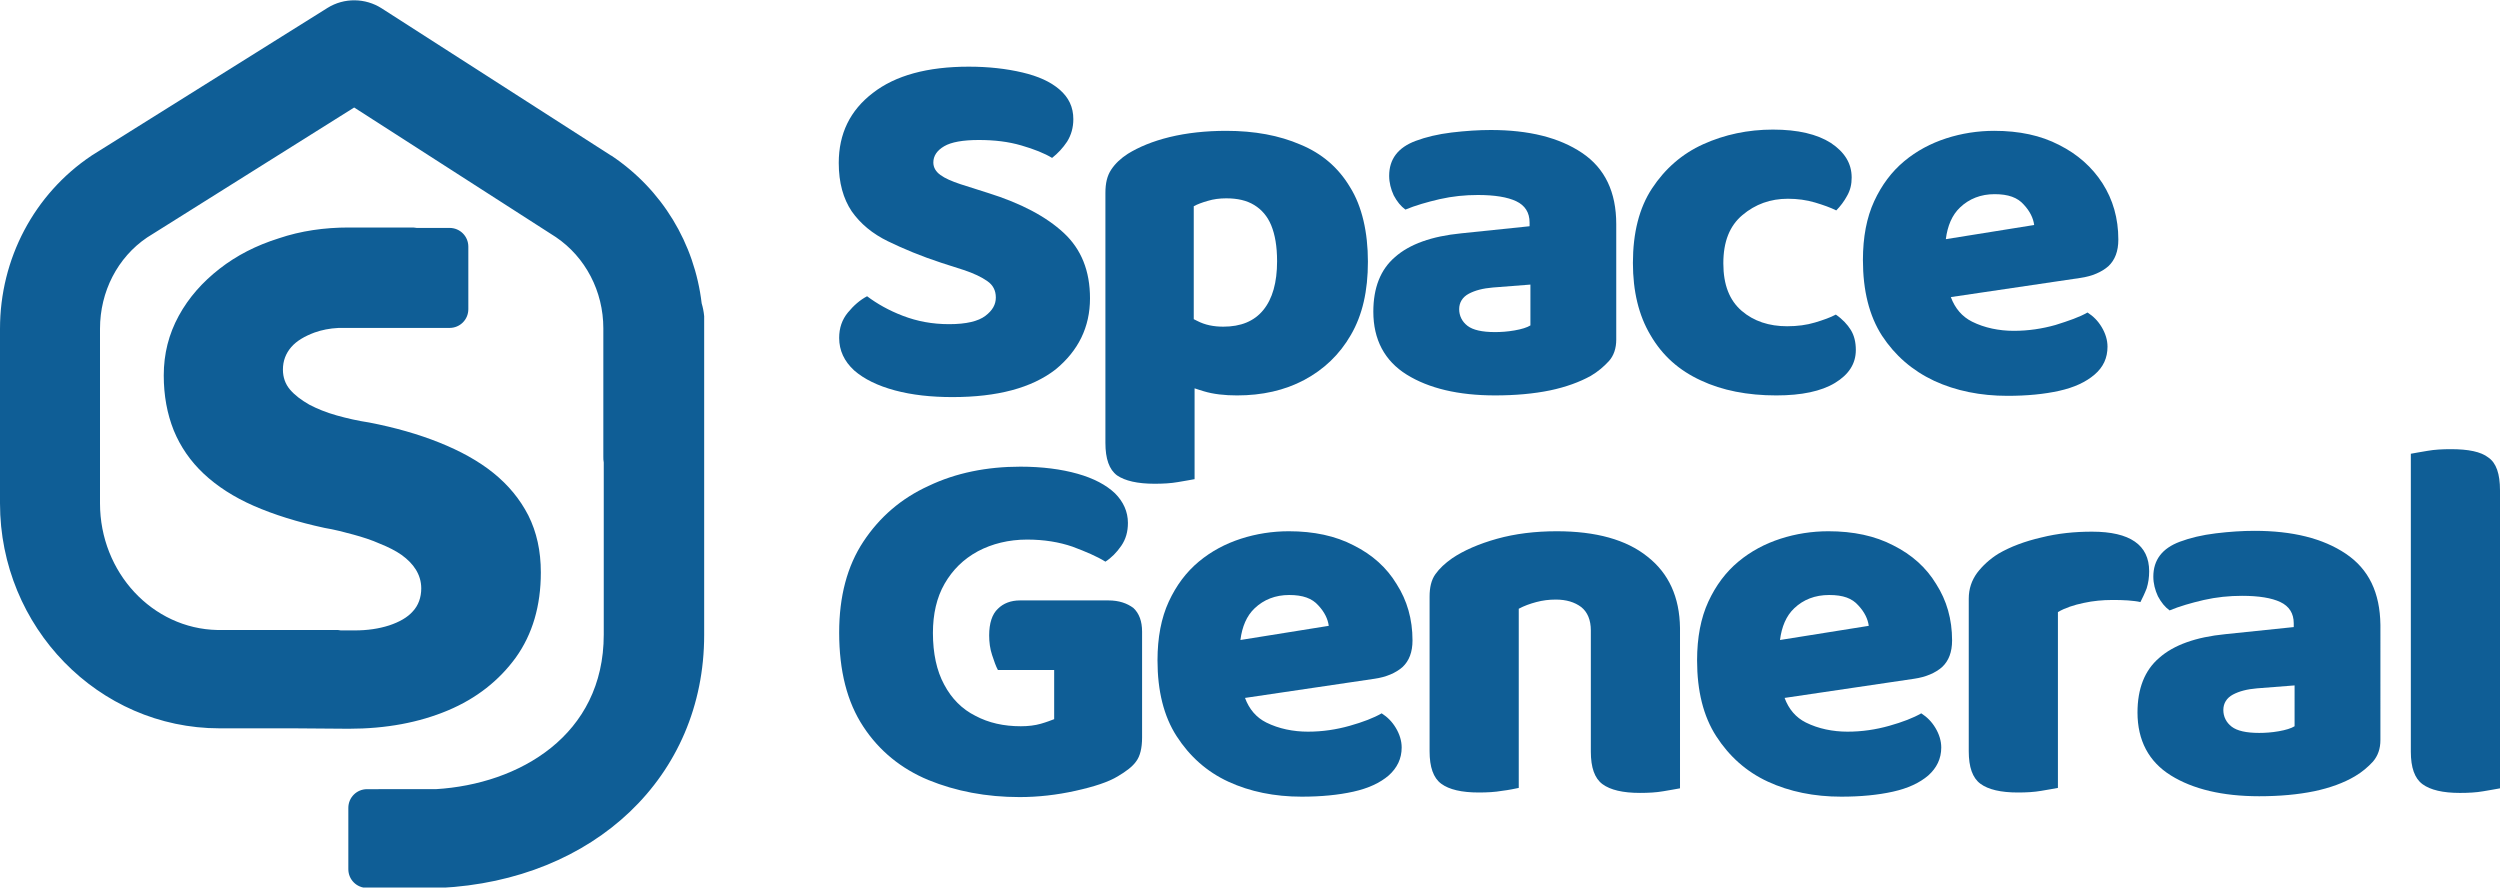
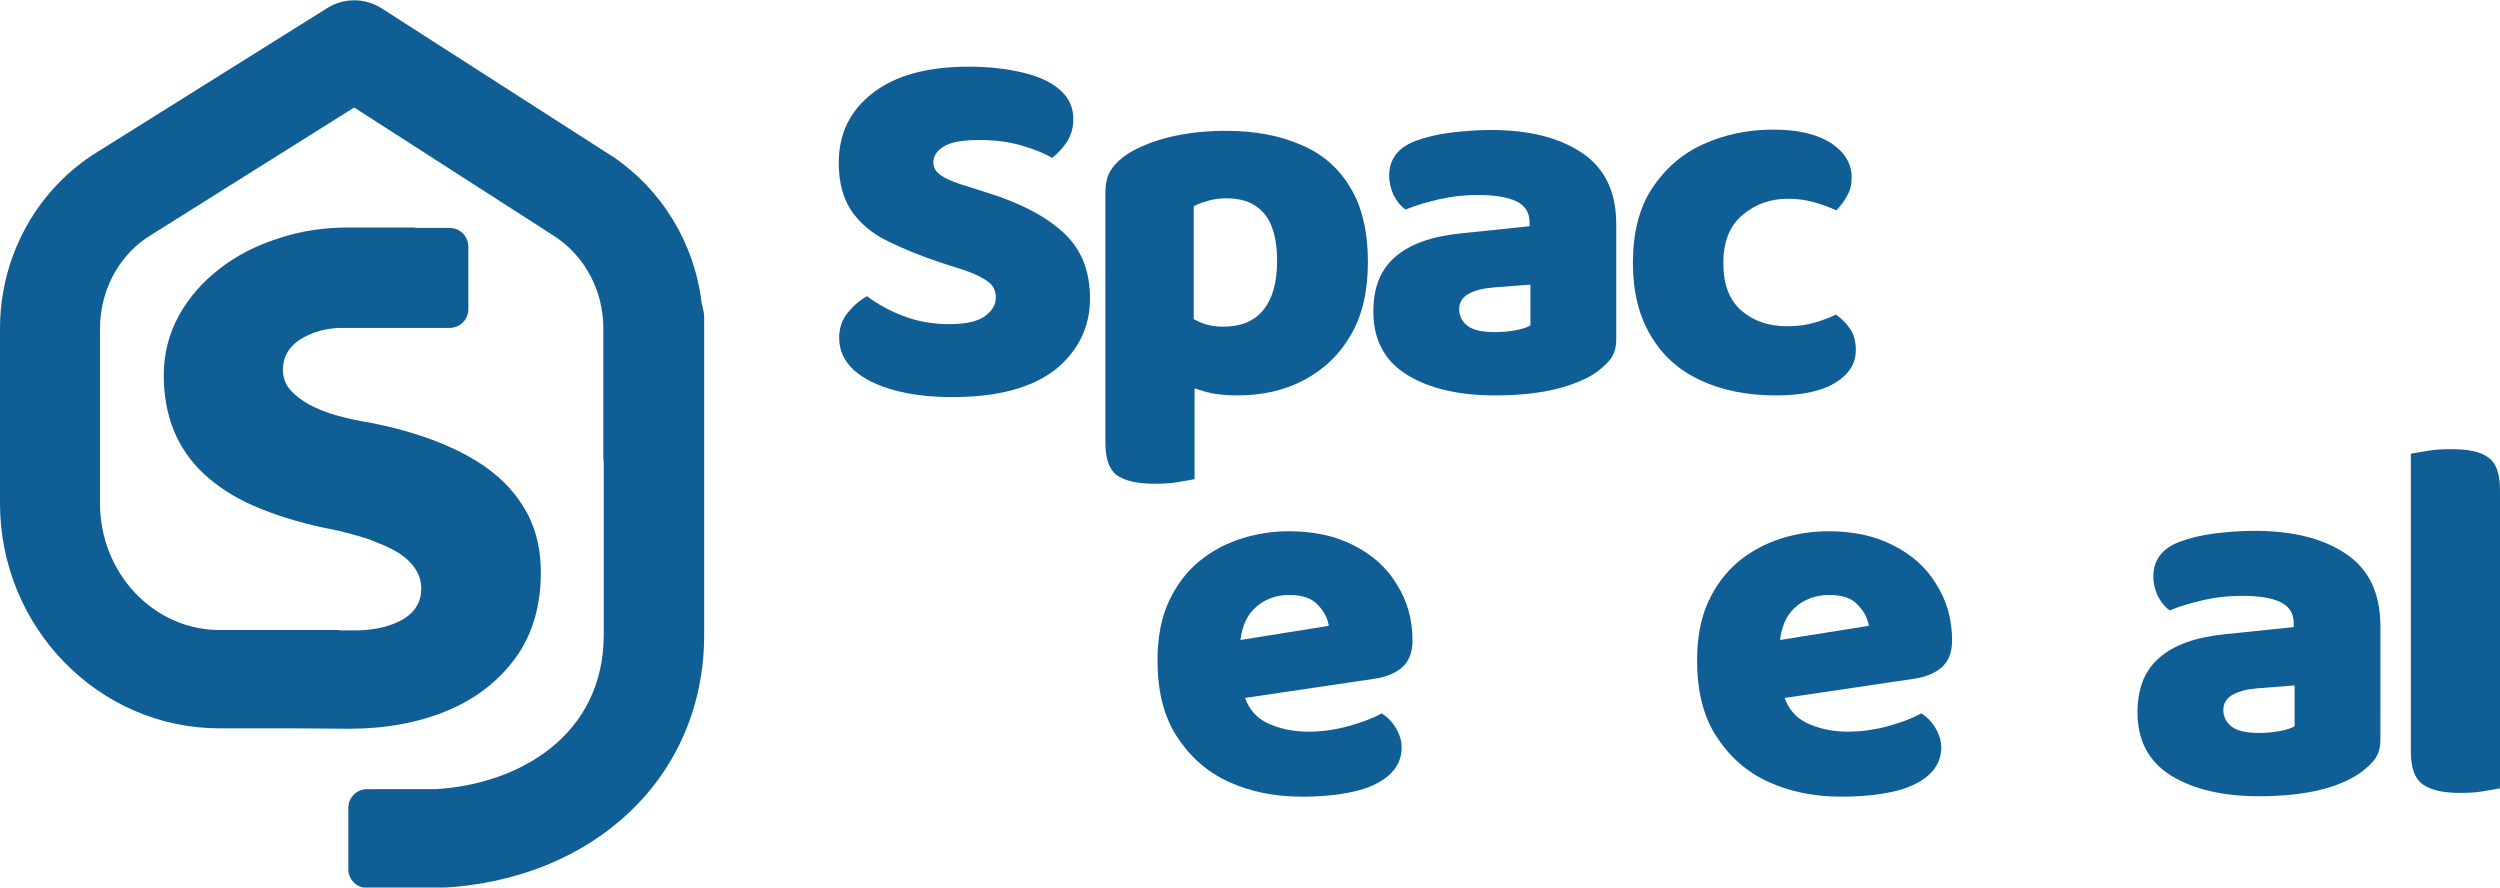
<svg xmlns="http://www.w3.org/2000/svg" xml:space="preserve" style="enable-background:new 0 0 600 213;" viewBox="0 0 600 213" y="0px" x="0px" id="Layer_1" version="1.1">
  <style type="text/css">
	.st0{fill:none;}
	.st1{fill:#0F5E96;}
</style>
  <g id="a">
</g>
  <g id="b">
    <g id="c">
      <g>
        <g>
          <rect height="213" width="600" class="st0" x="0" />
          <path d="M261.6,71.6c0-6.6-2.1-11.8-6.3-15.7c-4.2-3.9-10.2-7.1-18.2-9.6l-6.6-2.1c-2.1-0.7-3.7-1.4-4.8-2.2      c-1.1-0.8-1.7-1.8-1.7-3c0-1.6,0.9-2.9,2.6-3.9c1.7-1,4.5-1.5,8.3-1.5c3.8,0,7.1,0.4,10.2,1.3c3.1,0.9,5.6,1.9,7.4,3      c1.4-1.1,2.6-2.4,3.6-3.9c1-1.6,1.5-3.4,1.5-5.4c0-2.9-1.1-5.2-3.3-7.1c-2.2-1.9-5.1-3.2-8.9-4.1c-3.8-0.9-8.1-1.4-12.9-1.4      c-9.9,0-17.6,2.1-23,6.3c-5.5,4.2-8.2,9.8-8.2,16.8c0,4.8,1.1,8.6,3.1,11.6c2.1,3,5,5.4,8.7,7.2c3.7,1.8,8,3.6,12.9,5.2l5.3,1.7      c2.4,0.8,4.3,1.7,5.7,2.7c1.3,0.9,2,2.2,2,3.9s-0.8,3.1-2.5,4.4c-1.7,1.3-4.6,2-8.7,2c-4.1,0-7.7-0.7-11.1-2      c-3.4-1.3-6.2-2.9-8.6-4.7c-1.7,0.9-3.2,2.2-4.6,3.9c-1.4,1.7-2.1,3.7-2.1,6.1c0,3,1.2,5.6,3.6,7.8c2.4,2.1,5.7,3.7,9.8,4.8      c4.1,1.1,8.7,1.6,13.8,1.6c10.8,0,19-2.2,24.7-6.6C258.8,84.2,261.6,78.5,261.6,71.6L261.6,71.6L261.6,71.6z" class="st1" />
          <path d="M277.1,116.1c2,0,3.9-0.1,5.6-0.4c1.7-0.3,3-0.5,4-0.7V93.2c0.7,0.2,1.4,0.5,2.2,0.7c2.3,0.7,5,1,8,1      c6,0,11.4-1.2,16.1-3.7c4.7-2.5,8.5-6.1,11.2-10.8c2.8-4.8,4.1-10.6,4.1-17.6s-1.4-13.3-4.3-17.9c-2.8-4.7-6.8-8.1-11.9-10.2      c-5.1-2.2-11-3.3-17.8-3.3c-4.9,0-9.5,0.5-13.6,1.5c-4.1,1-7.4,2.4-10,4c-1.7,1.1-3,2.3-4,3.8c-1,1.5-1.4,3.3-1.4,5.6v60      c0,3.8,0.9,6.4,2.8,7.8C270,115.4,273,116.1,277.1,116.1L277.1,116.1z M289.9,48.2c1.3-0.4,2.8-0.6,4.4-0.6      c2.7,0,4.9,0.5,6.7,1.6c1.8,1.1,3.2,2.7,4.1,4.9c0.9,2.2,1.4,5,1.4,8.6c0,5.1-1.1,9-3.3,11.7c-2.2,2.7-5.4,4-9.6,4      c-2.3,0-4.4-0.4-6.3-1.4c-0.3-0.1-0.5-0.3-0.8-0.4V49.5C287.4,49,288.5,48.6,289.9,48.2L289.9,48.2L289.9,48.2z" class="st1" />
          <path d="M381.8,90.2c1.7-1,3.1-2.2,4.3-3.5s1.8-3.1,1.8-5.2V53.8c0-7.7-2.7-13.4-8.2-17.1      c-5.5-3.7-12.8-5.5-21.9-5.5c-2.9,0-6,0.2-9.4,0.6c-3.3,0.4-6.2,1.1-8.6,2c-4.3,1.6-6.4,4.4-6.4,8.4c0,1.6,0.4,3.2,1.1,4.7      c0.8,1.5,1.7,2.6,2.8,3.4c2.4-1,5.2-1.8,8.2-2.5c3.1-0.7,6.1-1,9.2-1c4,0,7.1,0.5,9.2,1.5c2.1,1,3.2,2.7,3.2,5.1v0.9l-16.4,1.7      c-7.1,0.7-12.4,2.6-15.9,5.7c-3.5,3-5.2,7.4-5.2,13.1c0,6.7,2.7,11.8,8,15.1c5.3,3.3,12.4,5,21.2,5c4.9,0,9.3-0.4,13.2-1.2      C375.8,92.9,379.1,91.7,381.8,90.2L381.8,90.2L381.8,90.2z M367.3,78.1c-0.8,0.5-2.1,0.9-3.8,1.2c-1.7,0.3-3.3,0.4-4.7,0.4      c-3.1,0-5.3-0.5-6.6-1.5c-1.3-1-2-2.4-2-4c0-1.6,0.8-2.9,2.3-3.7c1.5-0.8,3.4-1.3,5.8-1.5l9-0.7L367.3,78.1L367.3,78.1      L367.3,78.1z" class="st1" />
          <path d="M408.2,91.3c5.1,2.4,11.2,3.6,18.1,3.6c6.1,0,10.8-1,14.1-3c3.3-2,5-4.6,5-7.9c0-1.9-0.4-3.5-1.2-4.8      c-0.8-1.3-2-2.6-3.6-3.7c-1.3,0.7-3,1.3-5,1.9s-4.2,0.9-6.7,0.9c-4.3,0-8-1.2-10.9-3.7c-2.9-2.5-4.4-6.2-4.4-11.4      s1.5-9,4.6-11.6c3.1-2.6,6.7-3.9,10.9-3.9c2.3,0,4.5,0.3,6.5,0.9c2,0.6,3.7,1.2,5.1,1.9c1-1,1.9-2.2,2.6-3.5      c0.8-1.4,1.1-2.8,1.1-4.4c0-3.4-1.7-6.1-5-8.3c-3.3-2.1-7.9-3.2-13.9-3.2c-6,0-11.6,1.2-16.7,3.5c-5.1,2.3-9.2,5.9-12.3,10.6      c-3.1,4.7-4.6,10.7-4.6,17.9c0,6.8,1.4,12.6,4.2,17.3C399,85.4,403,88.9,408.2,91.3L408.2,91.3L408.2,91.3z" class="st1" />
-           <path d="M464.2,91.4c5.2,2.4,11.1,3.6,17.6,3.6c4.7,0,8.8-0.4,12.4-1.2c3.6-0.8,6.4-2.1,8.5-3.9s3.1-4,3.1-6.7      c0-1.6-0.5-3.2-1.4-4.7c-0.9-1.5-2-2.6-3.4-3.5c-1.9,1.1-4.5,2-7.7,3c-3.2,0.9-6.5,1.4-10,1.4s-7-0.7-10-2.2      c-2.4-1.2-4.1-3.2-5.1-5.9l31.1-4.6c2.8-0.4,5.1-1.4,6.7-2.8c1.6-1.5,2.4-3.6,2.4-6.4c0-5.1-1.3-9.6-3.8-13.5      c-2.5-3.9-6-7-10.4-9.2c-4.4-2.3-9.6-3.4-15.6-3.4c-3.9,0-7.8,0.6-11.5,1.8c-3.7,1.2-7.1,3-10.1,5.5c-3,2.5-5.4,5.7-7.2,9.6      c-1.8,3.9-2.7,8.6-2.7,14.1c0,7.3,1.5,13.4,4.6,18.2C454.8,85.3,458.9,88.9,464.2,91.4L464.2,91.4L464.2,91.4z M470.4,49.8      c2.2-2.1,5-3.2,8.3-3.2c3.3,0,5.5,0.8,7,2.5c1.5,1.6,2.3,3.3,2.5,4.9L467,57.4C467.4,54.2,468.5,51.6,470.4,49.8L470.4,49.8      L470.4,49.8z" class="st1" />
-           <path d="M266,144.1h-21.2c-2.2,0-4,0.7-5.3,2c-1.4,1.3-2.1,3.5-2.1,6.4c0,1.6,0.2,3.2,0.7,4.7      c0.5,1.5,0.9,2.7,1.4,3.6H253v11.8c-0.8,0.3-1.8,0.7-3.2,1.1c-1.4,0.4-3,0.6-4.8,0.6c-4.1,0-7.7-0.8-10.9-2.5      c-3.2-1.6-5.7-4.1-7.5-7.5c-1.8-3.3-2.7-7.5-2.7-12.4c0-4.5,0.9-8.5,2.8-11.8c1.9-3.3,4.5-5.9,8-7.8c3.4-1.8,7.4-2.8,11.8-2.8      c4.1,0,7.7,0.6,10.9,1.7c3.2,1.2,5.8,2.3,7.9,3.6c1.4-0.9,2.7-2.2,3.8-3.8c1.1-1.6,1.6-3.4,1.6-5.5c0-2.7-1.1-5.1-3.1-7.1      c-2.1-2-5.1-3.6-9-4.7c-3.9-1.1-8.5-1.7-13.7-1.7c-8.1,0-15.5,1.5-22,4.6c-6.6,3-11.8,7.5-15.7,13.4c-3.9,5.9-5.8,13.2-5.8,21.8      c0,9.2,1.9,16.7,5.8,22.6c3.8,5.8,9.1,10.1,15.6,12.8c6.6,2.7,13.9,4.1,21.9,4.1c4.4,0,8.9-0.5,13.4-1.5c4.5-1,7.9-2.1,10.2-3.5      c2-1.2,3.5-2.3,4.4-3.6c0.9-1.2,1.4-3.1,1.4-5.7v-25.4c0-2.5-0.7-4.4-2.1-5.7C270.5,144.8,268.6,144.1,266,144.1L266,144.1      L266,144.1z" class="st1" />
          <path d="M324.9,130.9c-4.4-2.3-9.6-3.4-15.6-3.4c-3.9,0-7.8,0.6-11.5,1.8c-3.7,1.2-7.1,3-10.1,5.5      c-3,2.5-5.4,5.7-7.2,9.6c-1.8,3.9-2.7,8.6-2.7,14.1c0,7.3,1.5,13.4,4.6,18.2c3.1,4.8,7.2,8.5,12.4,10.9      c5.2,2.4,11.1,3.6,17.6,3.6c4.7,0,8.8-0.4,12.4-1.2c3.6-0.8,6.4-2.1,8.5-3.9c2-1.8,3.1-4,3.1-6.7c0-1.6-0.5-3.2-1.4-4.7      c-0.9-1.5-2-2.6-3.4-3.5c-1.9,1.1-4.5,2.1-7.7,3c-3.2,0.9-6.5,1.4-10,1.4s-7-0.7-10-2.2c-2.4-1.2-4.1-3.2-5.1-5.9l31.1-4.6      c2.8-0.4,5.1-1.4,6.7-2.8c1.6-1.5,2.4-3.6,2.4-6.4c0-5.1-1.3-9.6-3.8-13.5C332.8,136.2,329.3,133.1,324.9,130.9L324.9,130.9z       M297.7,153.6c0.4-3.2,1.5-5.8,3.4-7.6c2.2-2.1,5-3.2,8.3-3.2c3.3,0,5.5,0.8,7,2.5c1.5,1.6,2.3,3.3,2.5,4.9L297.7,153.6      L297.7,153.6L297.7,153.6z" class="st1" />
-           <path d="M395.4,133.6c-5.1-4.1-12.4-6.1-21.8-6.1c-5.2,0-10,0.6-14.3,1.8c-4.3,1.2-8,2.8-10.8,4.7      c-1.7,1.2-3,2.4-4,3.8c-1,1.4-1.4,3.2-1.4,5.4v37.1c0,3.8,0.9,6.4,2.8,7.8c1.9,1.4,4.9,2.1,9,2.1c2,0,3.9-0.1,5.6-0.4      c1.7-0.2,3-0.5,4-0.7v-43c1.3-0.7,2.7-1.2,4.2-1.6c1.5-0.4,3-0.6,4.7-0.6c2.5,0,4.5,0.6,6.1,1.8c1.5,1.2,2.3,3.1,2.3,5.6v29.1      c0,3.8,0.9,6.4,2.8,7.8c1.9,1.4,4.9,2.1,9,2.1c2,0,3.9-0.1,5.6-0.4c1.7-0.3,3-0.5,4-0.7v-38.5      C403.1,143.3,400.5,137.6,395.4,133.6L395.4,133.6L395.4,133.6z" class="st1" />
          <path d="M454.4,130.9c-4.4-2.3-9.6-3.4-15.6-3.4c-3.9,0-7.8,0.6-11.5,1.8c-3.7,1.2-7.1,3-10.1,5.5      c-3,2.5-5.4,5.7-7.2,9.6c-1.8,3.9-2.7,8.6-2.7,14.1c0,7.3,1.5,13.4,4.6,18.2c3.1,4.8,7.2,8.5,12.4,10.9      c5.2,2.4,11.1,3.6,17.6,3.6c4.7,0,8.8-0.4,12.4-1.2c3.6-0.8,6.4-2.1,8.5-3.9c2-1.8,3.1-4,3.1-6.7c0-1.6-0.5-3.2-1.4-4.7      c-0.9-1.5-2-2.6-3.4-3.5c-1.9,1.1-4.5,2.1-7.7,3c-3.2,0.9-6.5,1.4-10,1.4s-7-0.7-10-2.2c-2.4-1.2-4.1-3.2-5.1-5.9l31.1-4.6      c2.8-0.4,5.1-1.4,6.7-2.8c1.6-1.5,2.4-3.6,2.4-6.4c0-5.1-1.3-9.6-3.8-13.5C462.3,136.2,458.8,133.1,454.4,130.9L454.4,130.9      L454.4,130.9z M427.2,153.6c0.4-3.2,1.5-5.8,3.4-7.6c2.2-2.1,5-3.2,8.4-3.2c3.4,0,5.5,0.8,7,2.5c1.5,1.6,2.3,3.3,2.5,4.9      L427.2,153.6L427.2,153.6L427.2,153.6z" class="st1" />
-           <path d="M515.2,141.2c0.4-1.3,0.6-2.6,0.6-4.1c0-6.3-4.6-9.5-13.7-9.5c-4.2,0-8.2,0.4-12.2,1.4      c-3.9,0.9-7.4,2.2-10.3,3.9c-2.1,1.3-3.8,2.9-5.1,4.6c-1.3,1.8-2,3.8-2,6.2v36.6c0,3.8,0.9,6.4,2.8,7.8c1.9,1.4,4.9,2.1,9,2.1      c2,0,3.9-0.1,5.6-0.4c1.7-0.3,3-0.5,4-0.7v-42.2c1.7-1,3.8-1.7,6.2-2.2c2.3-0.5,4.6-0.7,6.7-0.7c1.4,0,2.7,0,3.9,0.1      c1.2,0.1,2.2,0.2,3,0.4C514.2,143.5,514.7,142.5,515.2,141.2L515.2,141.2L515.2,141.2z" class="st1" />
          <path d="M563,132.9c-5.5-3.7-12.8-5.5-21.9-5.5c-2.9,0-6,0.2-9.3,0.6c-3.3,0.4-6.2,1.1-8.6,2      c-4.3,1.6-6.4,4.4-6.4,8.4c0,1.6,0.4,3.2,1.1,4.7c0.8,1.5,1.7,2.6,2.8,3.4c2.4-1,5.2-1.8,8.2-2.5c3.1-0.7,6.1-1,9.2-1      c4,0,7.1,0.5,9.2,1.5c2.1,1,3.2,2.7,3.2,5.1v0.9l-16.4,1.7c-7.1,0.7-12.4,2.6-15.9,5.7c-3.5,3-5.2,7.4-5.2,13.1      c0,6.7,2.7,11.8,8,15.1c5.3,3.3,12.4,5,21.2,5c4.9,0,9.3-0.4,13.2-1.2c3.8-0.8,7.1-2,9.8-3.6c1.7-1,3.1-2.2,4.3-3.5      c1.2-1.4,1.8-3.1,1.8-5.2V150C571.2,142.2,568.5,136.6,563,132.9L563,132.9L563,132.9z M550.7,174.3c-0.8,0.5-2.1,0.9-3.8,1.2      c-1.7,0.3-3.3,0.4-4.7,0.4c-3.1,0-5.3-0.5-6.6-1.5c-1.3-1-2-2.4-2-4c0-1.6,0.8-2.9,2.3-3.7c1.5-0.8,3.4-1.3,5.8-1.5l9-0.7      L550.7,174.3L550.7,174.3L550.7,174.3z" class="st1" />
          <path d="M597.2,109.8c-1.8-1.4-4.8-2-9-2c-2,0-3.9,0.1-5.6,0.4c-1.7,0.3-3,0.5-4,0.7v71.5c0,3.8,0.9,6.4,2.8,7.8      c1.9,1.4,4.9,2.1,9,2.1c2,0,3.9-0.1,5.6-0.4s3-0.5,4-0.7v-71.5C600,113.7,599.1,111.1,597.2,109.8L597.2,109.8L597.2,109.8z" class="st1" />
          <path d="M168.4,72.8c-1.7-14.4-9.5-27.3-21.6-35.4c-0.1,0-0.1-0.1-0.2-0.1l-55-35.3c-3.9-2.5-9-2.6-13-0.1      L22.2,37.2c-0.1,0.1-0.2,0.1-0.3,0.2C8.2,46.6,0,62.1,0,78.9v41.9c0,29.7,23.6,54,52.7,54h17.8l13.2,0.1c9,0,16.9-1.5,23.8-4.4      c6.9-2.9,12.3-7.2,16.3-12.7c4-5.6,6-12.4,6-20.4c0-5.2-1-9.7-3-13.7c-2-3.9-4.8-7.3-8.4-10.2c-3.6-2.9-8-5.3-13-7.3      c-5-2-10.6-3.6-16.8-4.8c-2.7-0.4-5.3-1-7.8-1.7s-4.7-1.6-6.6-2.6c-1.9-1.1-3.4-2.2-4.6-3.6c-1.1-1.3-1.7-2.9-1.7-4.8      c0-2.1,0.7-3.9,2-5.4c1.3-1.5,3.2-2.6,5.6-3.5c1.7-0.6,3.6-1,5.8-1.1h26.6c2.5,0,4.5-2,4.5-4.5v-15c0-2.5-2-4.5-4.5-4.5h-7.9      c-0.5-0.1-0.9-0.1-1.4-0.1H83.7c-5.8,0-11.5,0.8-16.8,2.6c-5.4,1.7-10.1,4.1-14.2,7.3c-4.1,3.2-7.4,6.9-9.8,11.3      c-2.4,4.4-3.6,9.1-3.6,14.3c0,4.8,0.8,9.2,2.4,13.2c1.6,3.9,4,7.4,7.2,10.4c3.2,3,7.2,5.6,12,7.7c4.8,2.1,10.5,3.9,17,5.3      c2.4,0.4,4.7,1,6.9,1.6c2.2,0.6,4.4,1.3,6.4,2.2c2,0.8,3.8,1.7,5.2,2.7s2.6,2.2,3.4,3.5c0.8,1.3,1.3,2.8,1.3,4.5      c0,2.2-0.7,4.1-2,5.5c-1.3,1.5-3.3,2.6-5.7,3.4c-2.5,0.8-5.2,1.2-8.3,1.2h-3.3c-0.2,0-0.5-0.1-0.7-0.1H52.2      C36.6,150.9,24,137.4,24,120.8V78.9c0-8.9,4.2-17.1,11.3-21.9L85,25.8l48.4,31.1c7.1,4.8,11.4,13,11.4,21.9v30.8      c0,0.5,0,0.9,0.1,1.4v41.3c0,24.2-20.3,35.9-40.3,37.1H88.1c-2.5,0-4.5,2-4.5,4.5v14.7c0,2.5,2,4.5,4.5,4.5h6      c0.5,0.1,1,0.1,1.5,0.1h5.7c1.4,0,2.8,0,4.2-0.1h0.1c37-1.8,63.4-26.7,63.4-60.7V75.9C168.9,74.8,168.7,73.8,168.4,72.8      L168.4,72.8L168.4,72.8z" class="st1" />
        </g>
      </g>
    </g>
  </g>
</svg>